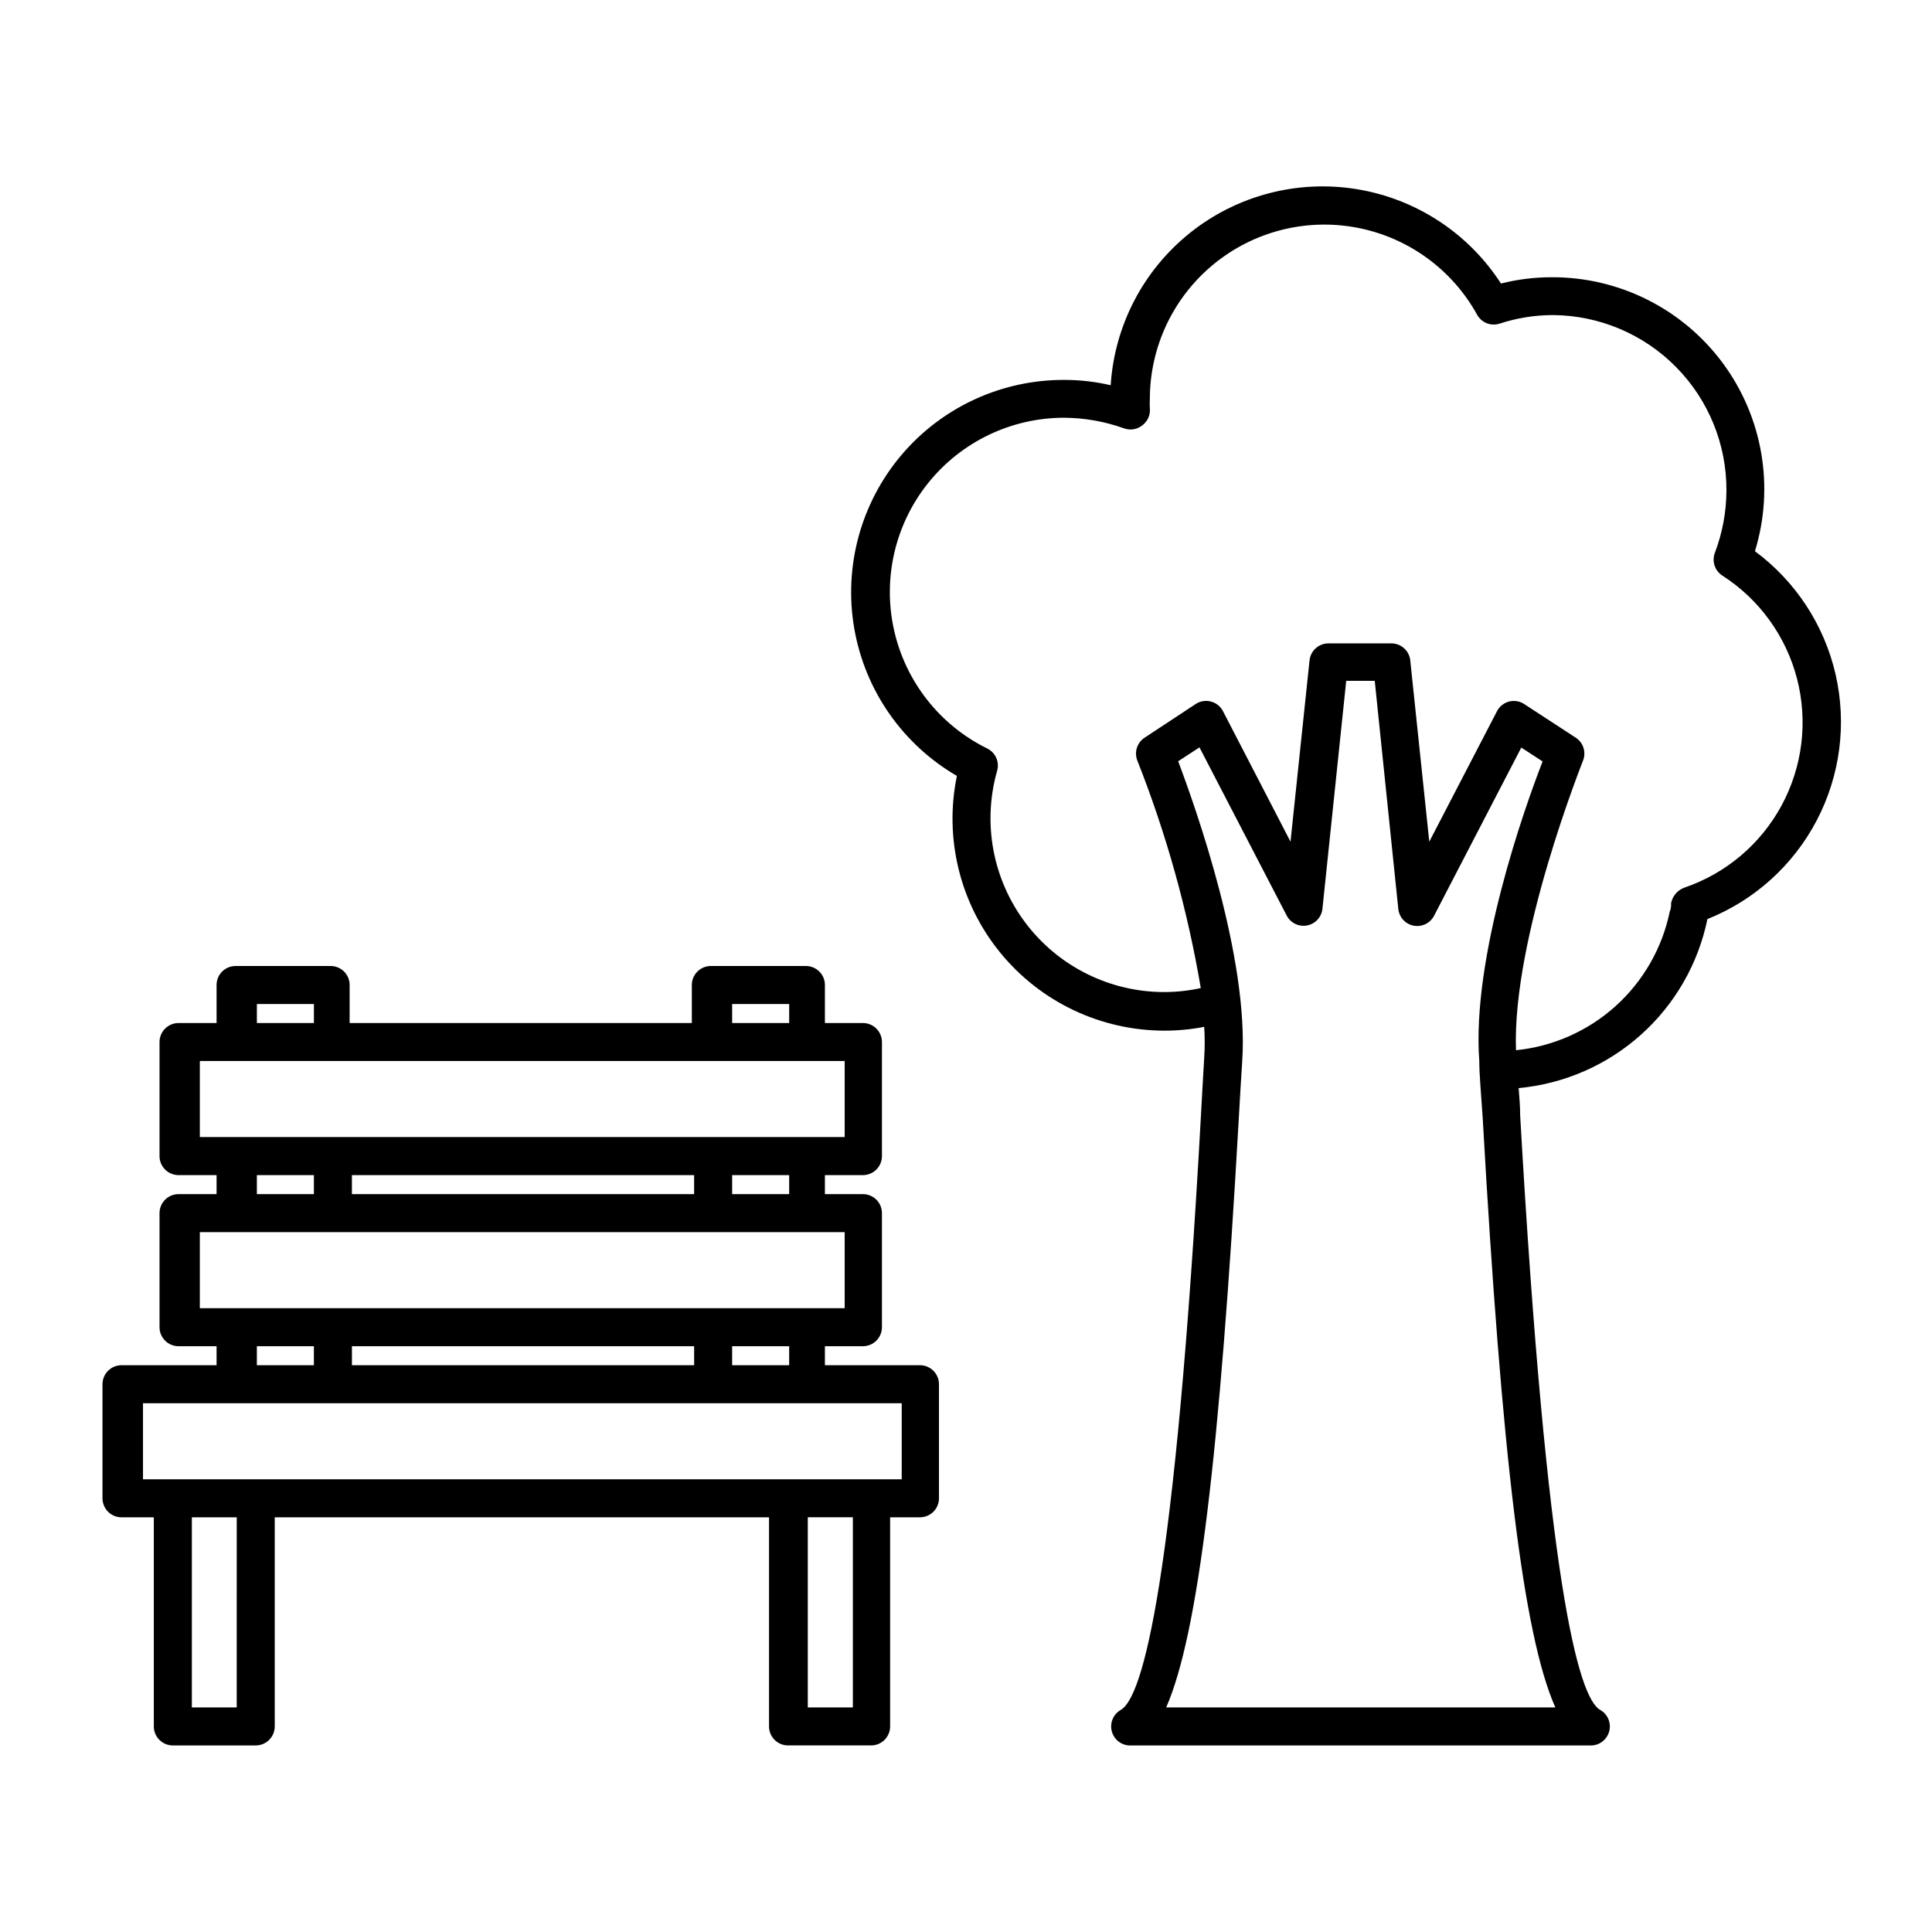
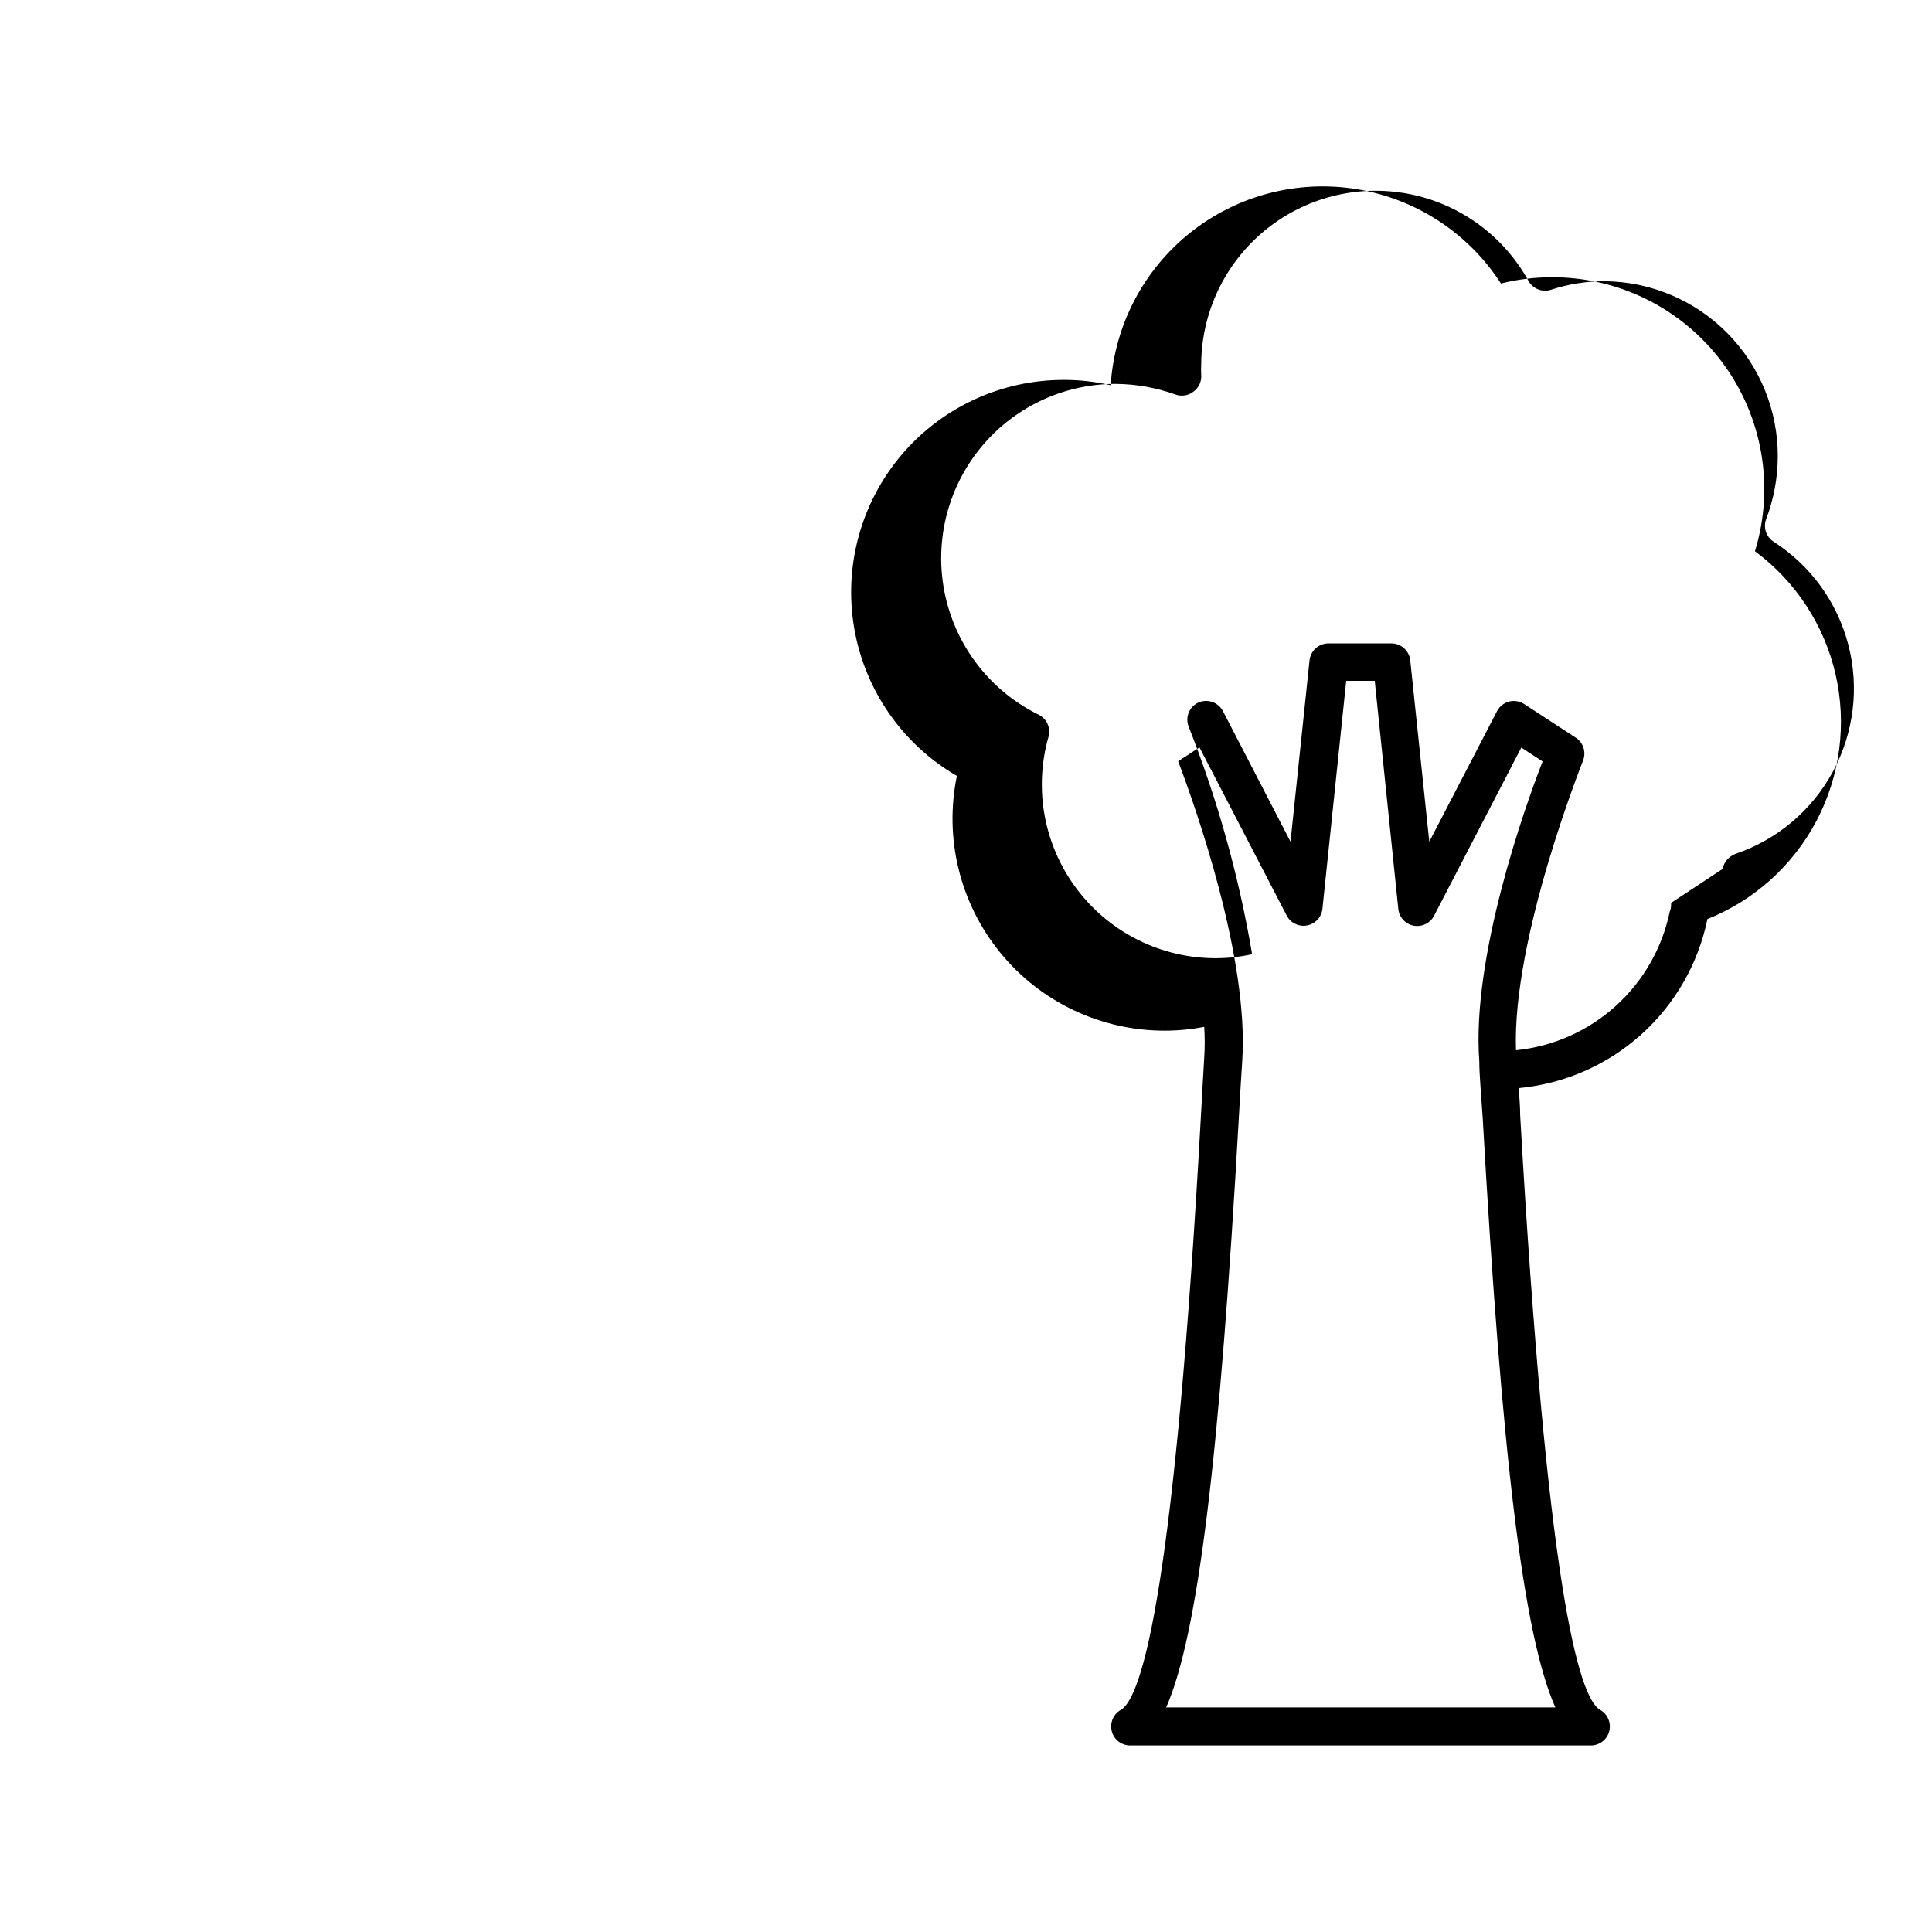
<svg xmlns="http://www.w3.org/2000/svg" fill="#000000" width="800px" height="800px" version="1.1" viewBox="144 144 512 512">
  <g>
-     <path d="m216.81 601.52v-55.422h130.99v55.422c0 1.336 0.531 2.617 1.477 3.562 0.941 0.945 2.223 1.473 3.562 1.473h22.016c1.336 0 2.617-0.527 3.562-1.473 0.945-0.945 1.477-2.227 1.477-3.562v-55.422h7.91-0.004c1.336 0 2.621-0.527 3.562-1.473 0.945-0.945 1.477-2.227 1.477-3.562v-30.23c0-1.336-0.531-2.617-1.477-3.562-0.941-0.945-2.227-1.477-3.562-1.477h-25.191v-5.039h10.078v0.004c1.336 0 2.617-0.531 3.562-1.477 0.945-0.945 1.477-2.227 1.477-3.562v-30.23c0-1.336-0.531-2.617-1.477-3.562-0.945-0.941-2.227-1.473-3.562-1.473h-10.078v-5.039h10.078c1.336 0 2.617-0.531 3.562-1.477 0.945-0.945 1.477-2.227 1.477-3.562v-30.23 0.004c0-1.336-0.531-2.617-1.477-3.562-0.945-0.945-2.227-1.477-3.562-1.477h-10.078v-10.078h0.004c0-1.336-0.531-2.617-1.477-3.562-0.945-0.941-2.227-1.473-3.562-1.473h-25.191c-2.781 0-5.039 2.254-5.039 5.035v10.078h-90.688v-10.078h0.004c0-1.336-0.531-2.617-1.477-3.562-0.945-0.941-2.227-1.473-3.562-1.473h-25.191c-2.781 0-5.035 2.254-5.035 5.035v10.078h-10.078c-2.781 0-5.039 2.254-5.039 5.039v30.23-0.004c0 1.336 0.531 2.617 1.477 3.562 0.945 0.945 2.227 1.477 3.562 1.477h10.078v5.039h-10.078c-2.781 0-5.039 2.254-5.039 5.035v30.23c0 1.336 0.531 2.617 1.477 3.562 0.945 0.945 2.227 1.477 3.562 1.477h10.078v5.039h-25.191v-0.004c-2.781 0-5.039 2.258-5.039 5.039v30.23c0 1.336 0.531 2.617 1.477 3.562 0.945 0.945 2.227 1.473 3.562 1.473h8.562v55.422c0 1.336 0.531 2.617 1.477 3.562 0.945 0.945 2.227 1.473 3.562 1.473h21.965c1.34 0 2.621-0.527 3.562-1.473 0.945-0.945 1.477-2.227 1.477-3.562zm-10.078-5.039h-11.887v-50.383h11.891zm5.34-95.723h15.113v5.039h-15.113zm-15.113-30.23h170.89v20.152h-170.89zm0-45.344h170.89v20.152h-170.89zm30.23-15.113v5.039h-15.113v-5.039zm125.95 0v5.039h-15.113v-5.039zm-25.191 50.383h-90.688v-5.039h90.688zm10.078 0v-5.039h15.113v5.039zm-110.84-5.039v5.039h-15.113v-5.039zm10.078 45.344h90.688v5.039h-90.688zm100.76 5.039v-5.039h15.113v5.039zm-156.13 10.074h201.07v20.152h-201.07zm188.12 80.609h-11.941v-50.383h11.941z" />
-     <path d="m609.08 290.07c5.238-17.055 2.055-35.586-8.574-49.914-10.633-14.328-27.441-22.75-45.281-22.684-4.535-0.004-9.055 0.555-13.453 1.664-8.621-13.352-22.484-22.43-38.168-25-15.68-2.57-31.719 1.609-44.148 11.504-12.434 9.898-20.102 24.59-21.113 40.449-4.031-0.941-8.156-1.414-12.293-1.41-16.645-0.062-32.461 7.242-43.203 19.957-10.738 12.715-15.301 29.531-12.457 45.93s12.801 30.699 27.195 39.055c-3.414 16.555 0.812 33.77 11.504 46.863 10.688 13.094 26.707 20.676 43.609 20.648 3.504 0 6.996-0.34 10.43-1.008 0.176 2.734 0.176 5.477 0 8.211-0.25 3.727-0.504 8.969-0.855 15.113-6.852 124.39-15.469 154.42-21.262 157.7-1.992 1.137-2.965 3.477-2.367 5.691 0.609 2.262 2.695 3.809 5.039 3.727h121.92c2.285-0.004 4.277-1.551 4.856-3.758 0.582-2.211-0.398-4.535-2.387-5.66-5.793-3.273-14.156-33.301-21.211-157.54 0-2.621-0.25-5.039-0.402-7.254 12.039-1.113 23.402-6.07 32.41-14.133 9.008-8.066 15.184-18.812 17.617-30.656 12.465-4.981 22.734-14.254 28.965-26.145 6.227-11.891 8-25.613 5-38.695-3.004-13.082-10.582-24.66-21.371-32.648zm-22.219 93.203c0 0.754 0 1.562-0.352 2.266v0.004c-1.988 9.672-7.016 18.457-14.348 25.074-7.332 6.613-16.586 10.715-26.41 11.703-1.059-29.824 17.684-76.43 17.836-76.934v0.004c0.762-2.156-0.023-4.559-1.914-5.844l-13.754-8.969c-1.191-0.777-2.656-1.016-4.031-0.656-1.375 0.371-2.527 1.305-3.176 2.57l-17.938 34.562-5.039-48.012 0.004-0.004c-0.258-2.582-2.441-4.547-5.039-4.531h-16.625c-2.598-0.016-4.777 1.949-5.039 4.531l-5.039 48.012-17.887-34.562 0.004 0.004c-0.652-1.273-1.816-2.211-3.199-2.578-1.387-0.363-2.859-0.125-4.055 0.664l-13.605 8.969c-1.891 1.285-2.676 3.688-1.914 5.844 7.719 19.508 13.375 39.77 16.879 60.457-3.129 0.688-6.32 1.043-9.523 1.059-14.477 0.047-28.133-6.711-36.871-18.254-8.738-11.543-11.539-26.523-7.562-40.441 0.637-2.324-0.461-4.773-2.621-5.844-12.582-6.184-21.676-17.746-24.723-31.434-3.043-13.684 0.293-28.012 9.066-38.945 8.777-10.934 22.043-17.293 36.062-17.285 5.356 0.043 10.668 0.98 15.719 2.773 1.699 0.664 3.629 0.355 5.035-0.809 1.367-1.066 2.094-2.758 1.918-4.484-0.051-0.836-0.051-1.68 0-2.519 0.027-13.766 6.191-26.801 16.809-35.566 10.617-8.762 24.586-12.34 38.109-9.758 13.523 2.582 25.191 11.051 31.836 23.109 1.18 2.086 3.664 3.059 5.945 2.316 4.586-1.508 9.383-2.273 14.207-2.269 12.254 0.109 23.965 5.066 32.566 13.793 8.605 8.727 13.398 20.508 13.332 32.762-0.031 5.629-1.07 11.211-3.074 16.473-0.832 2.215-0.016 4.707 1.965 5.996 9.82 6.297 16.902 16.074 19.82 27.371s1.457 23.277-4.086 33.543c-5.543 10.266-14.766 18.059-25.812 21.812-1.77 0.66-3.078 2.18-3.473 4.031zm-133.81 213.21c8.465-19.297 14.207-66.957 19.246-156.18 0.352-6.246 0.656-11.438 0.906-15.113 1.812-27.207-12.242-66.906-16.977-79.449l5.644-3.68 23.125 44.586h-0.004c1.031 1.965 3.227 3.023 5.406 2.606 2.184-0.418 3.832-2.211 4.062-4.422l6.301-60.406h7.559l6.246 60.457c0.227 2.219 1.887 4.023 4.078 4.434 2.18 0.406 4.367-0.656 5.391-2.617l23.125-44.586 5.644 3.68c-4.785 12.238-18.844 51.938-16.777 79.395 0 3.68 0.504 8.918 0.906 15.113 5.039 89.375 10.73 137.04 19.246 156.18z" />
+     <path d="m609.08 290.07c5.238-17.055 2.055-35.586-8.574-49.914-10.633-14.328-27.441-22.75-45.281-22.684-4.535-0.004-9.055 0.555-13.453 1.664-8.621-13.352-22.484-22.43-38.168-25-15.68-2.57-31.719 1.609-44.148 11.504-12.434 9.898-20.102 24.59-21.113 40.449-4.031-0.941-8.156-1.414-12.293-1.41-16.645-0.062-32.461 7.242-43.203 19.957-10.738 12.715-15.301 29.531-12.457 45.93s12.801 30.699 27.195 39.055c-3.414 16.555 0.812 33.77 11.504 46.863 10.688 13.094 26.707 20.676 43.609 20.648 3.504 0 6.996-0.34 10.43-1.008 0.176 2.734 0.176 5.477 0 8.211-0.25 3.727-0.504 8.969-0.855 15.113-6.852 124.39-15.469 154.42-21.262 157.7-1.992 1.137-2.965 3.477-2.367 5.691 0.609 2.262 2.695 3.809 5.039 3.727h121.92c2.285-0.004 4.277-1.551 4.856-3.758 0.582-2.211-0.398-4.535-2.387-5.66-5.793-3.273-14.156-33.301-21.211-157.54 0-2.621-0.25-5.039-0.402-7.254 12.039-1.113 23.402-6.07 32.41-14.133 9.008-8.066 15.184-18.812 17.617-30.656 12.465-4.981 22.734-14.254 28.965-26.145 6.227-11.891 8-25.613 5-38.695-3.004-13.082-10.582-24.66-21.371-32.648zm-22.219 93.203c0 0.754 0 1.562-0.352 2.266v0.004c-1.988 9.672-7.016 18.457-14.348 25.074-7.332 6.613-16.586 10.715-26.41 11.703-1.059-29.824 17.684-76.43 17.836-76.934v0.004c0.762-2.156-0.023-4.559-1.914-5.844l-13.754-8.969c-1.191-0.777-2.656-1.016-4.031-0.656-1.375 0.371-2.527 1.305-3.176 2.57l-17.938 34.562-5.039-48.012 0.004-0.004c-0.258-2.582-2.441-4.547-5.039-4.531h-16.625c-2.598-0.016-4.777 1.949-5.039 4.531l-5.039 48.012-17.887-34.562 0.004 0.004c-0.652-1.273-1.816-2.211-3.199-2.578-1.387-0.363-2.859-0.125-4.055 0.664c-1.891 1.285-2.676 3.688-1.914 5.844 7.719 19.508 13.375 39.77 16.879 60.457-3.129 0.688-6.32 1.043-9.523 1.059-14.477 0.047-28.133-6.711-36.871-18.254-8.738-11.543-11.539-26.523-7.562-40.441 0.637-2.324-0.461-4.773-2.621-5.844-12.582-6.184-21.676-17.746-24.723-31.434-3.043-13.684 0.293-28.012 9.066-38.945 8.777-10.934 22.043-17.293 36.062-17.285 5.356 0.043 10.668 0.98 15.719 2.773 1.699 0.664 3.629 0.355 5.035-0.809 1.367-1.066 2.094-2.758 1.918-4.484-0.051-0.836-0.051-1.68 0-2.519 0.027-13.766 6.191-26.801 16.809-35.566 10.617-8.762 24.586-12.34 38.109-9.758 13.523 2.582 25.191 11.051 31.836 23.109 1.18 2.086 3.664 3.059 5.945 2.316 4.586-1.508 9.383-2.273 14.207-2.269 12.254 0.109 23.965 5.066 32.566 13.793 8.605 8.727 13.398 20.508 13.332 32.762-0.031 5.629-1.07 11.211-3.074 16.473-0.832 2.215-0.016 4.707 1.965 5.996 9.82 6.297 16.902 16.074 19.82 27.371s1.457 23.277-4.086 33.543c-5.543 10.266-14.766 18.059-25.812 21.812-1.77 0.66-3.078 2.18-3.473 4.031zm-133.81 213.21c8.465-19.297 14.207-66.957 19.246-156.18 0.352-6.246 0.656-11.438 0.906-15.113 1.812-27.207-12.242-66.906-16.977-79.449l5.644-3.68 23.125 44.586h-0.004c1.031 1.965 3.227 3.023 5.406 2.606 2.184-0.418 3.832-2.211 4.062-4.422l6.301-60.406h7.559l6.246 60.457c0.227 2.219 1.887 4.023 4.078 4.434 2.18 0.406 4.367-0.656 5.391-2.617l23.125-44.586 5.644 3.68c-4.785 12.238-18.844 51.938-16.777 79.395 0 3.68 0.504 8.918 0.906 15.113 5.039 89.375 10.73 137.04 19.246 156.18z" />
  </g>
</svg>